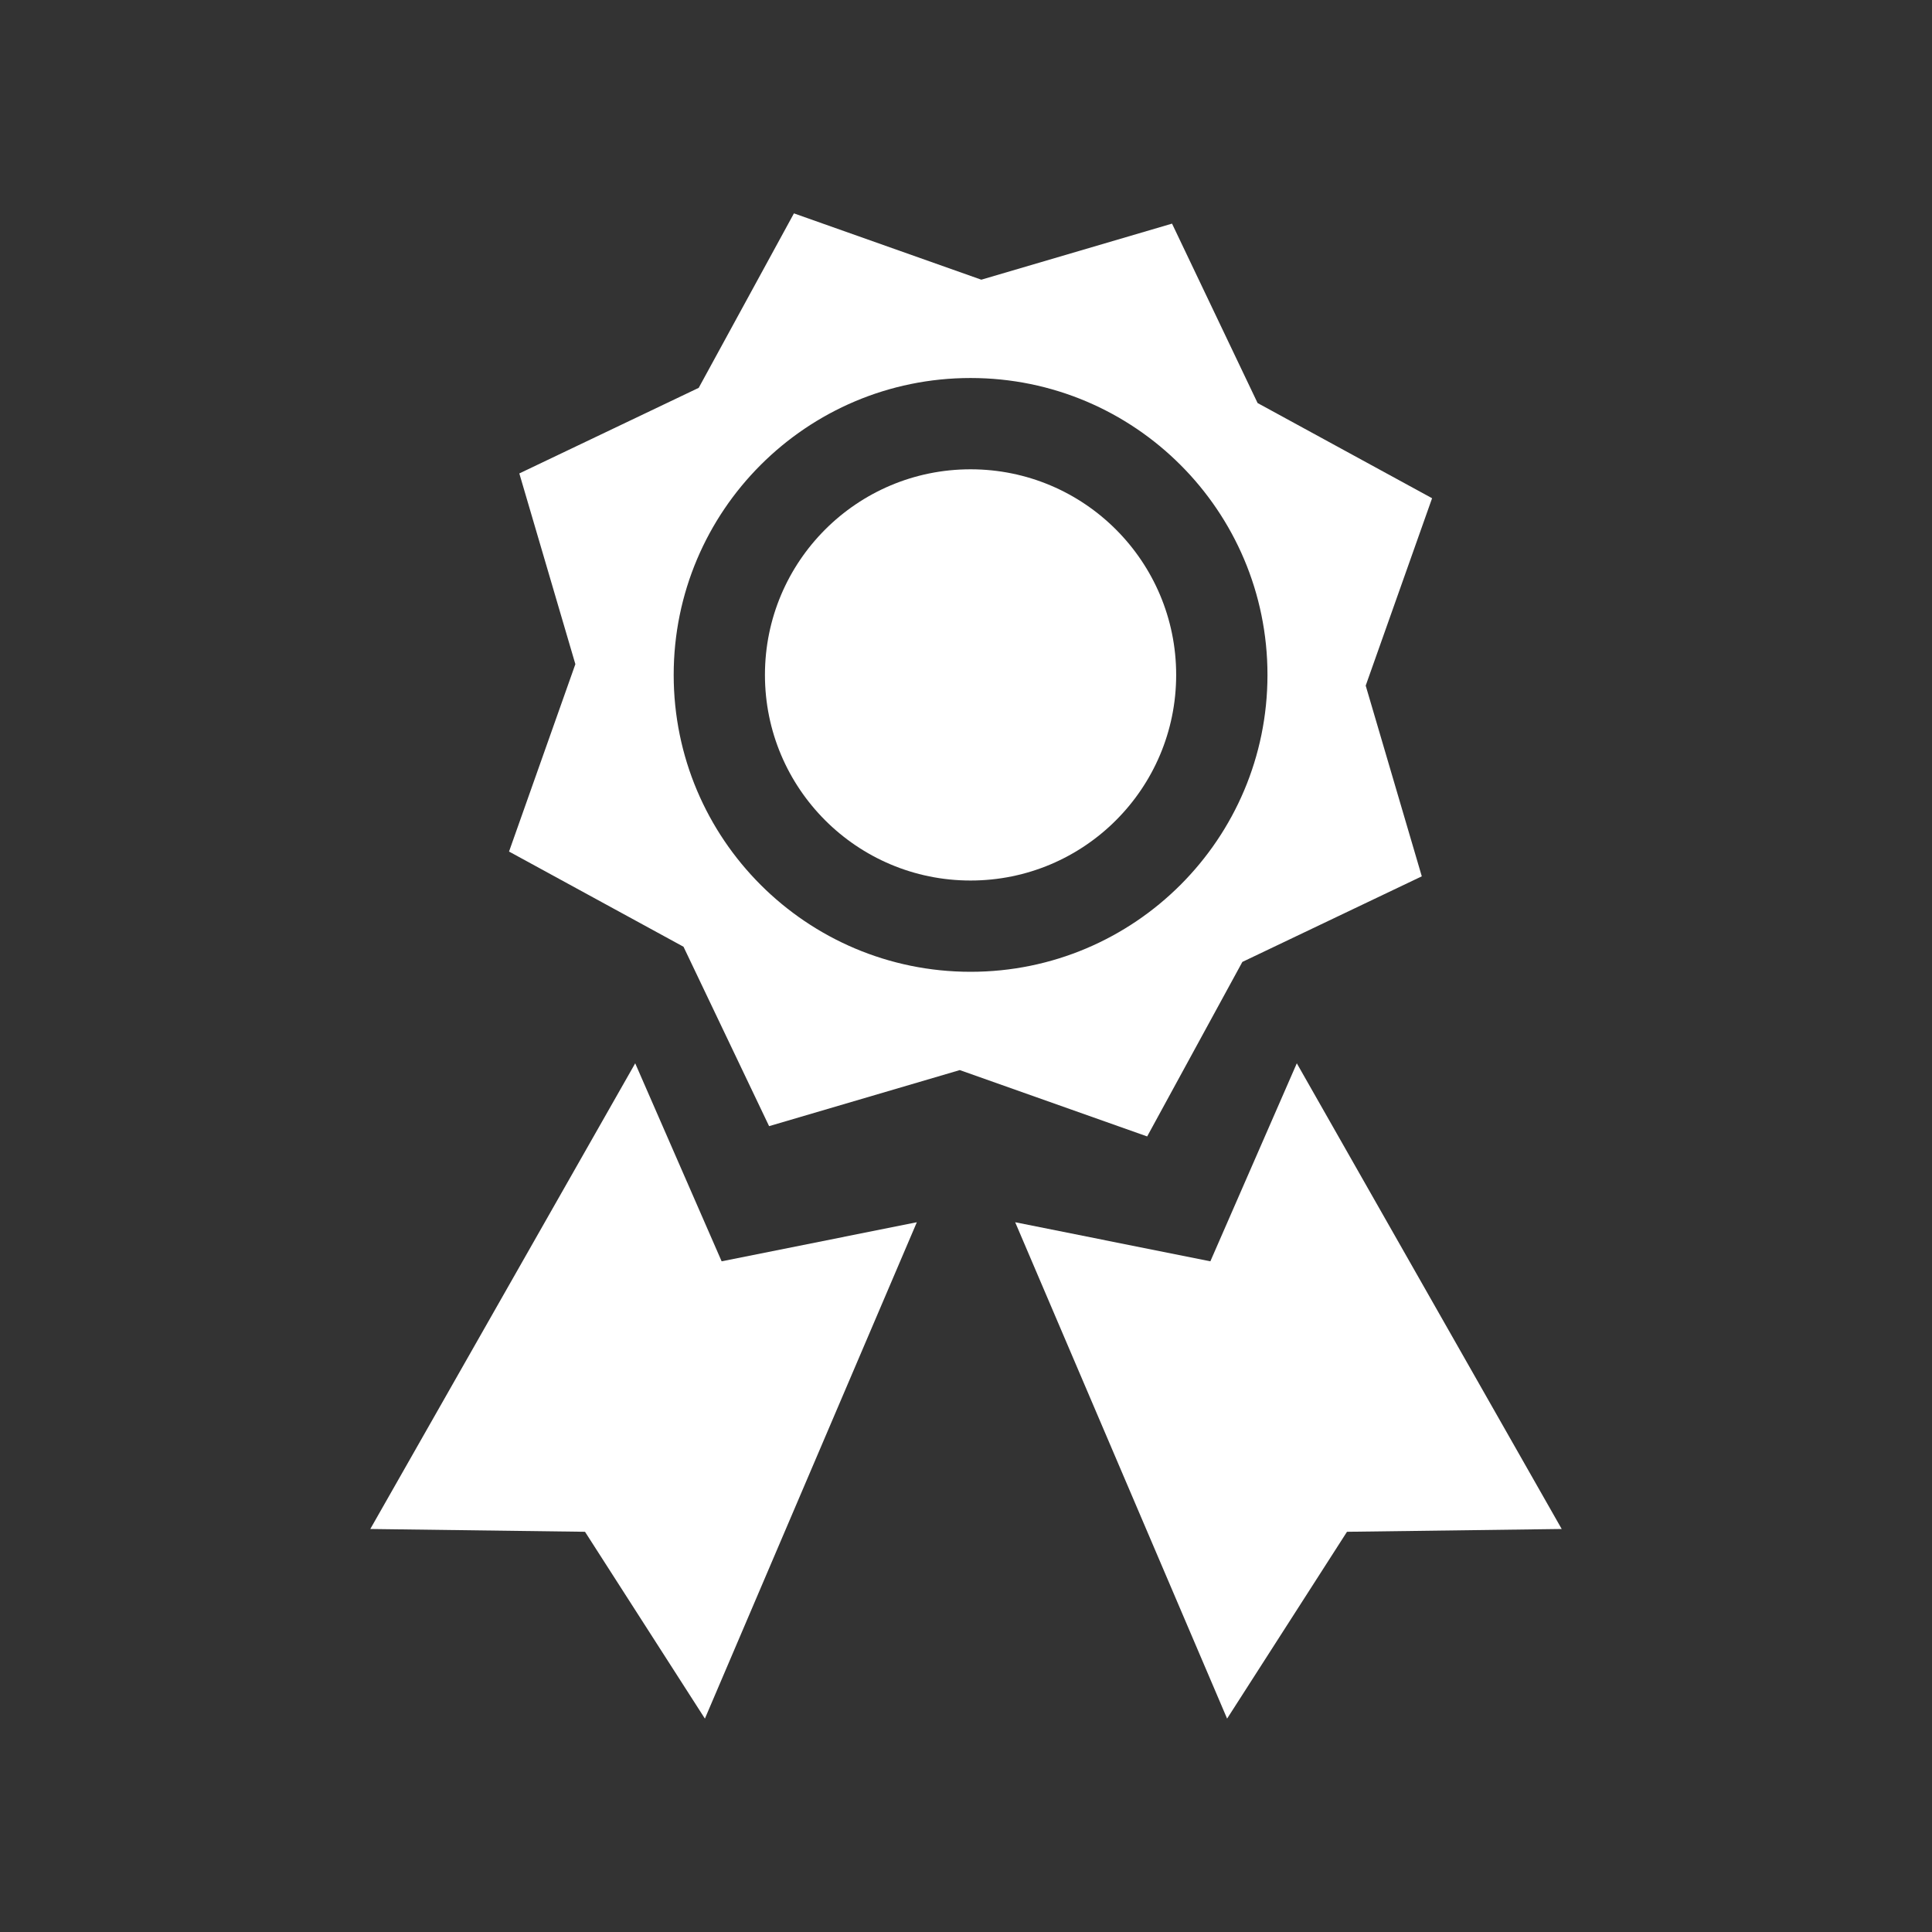
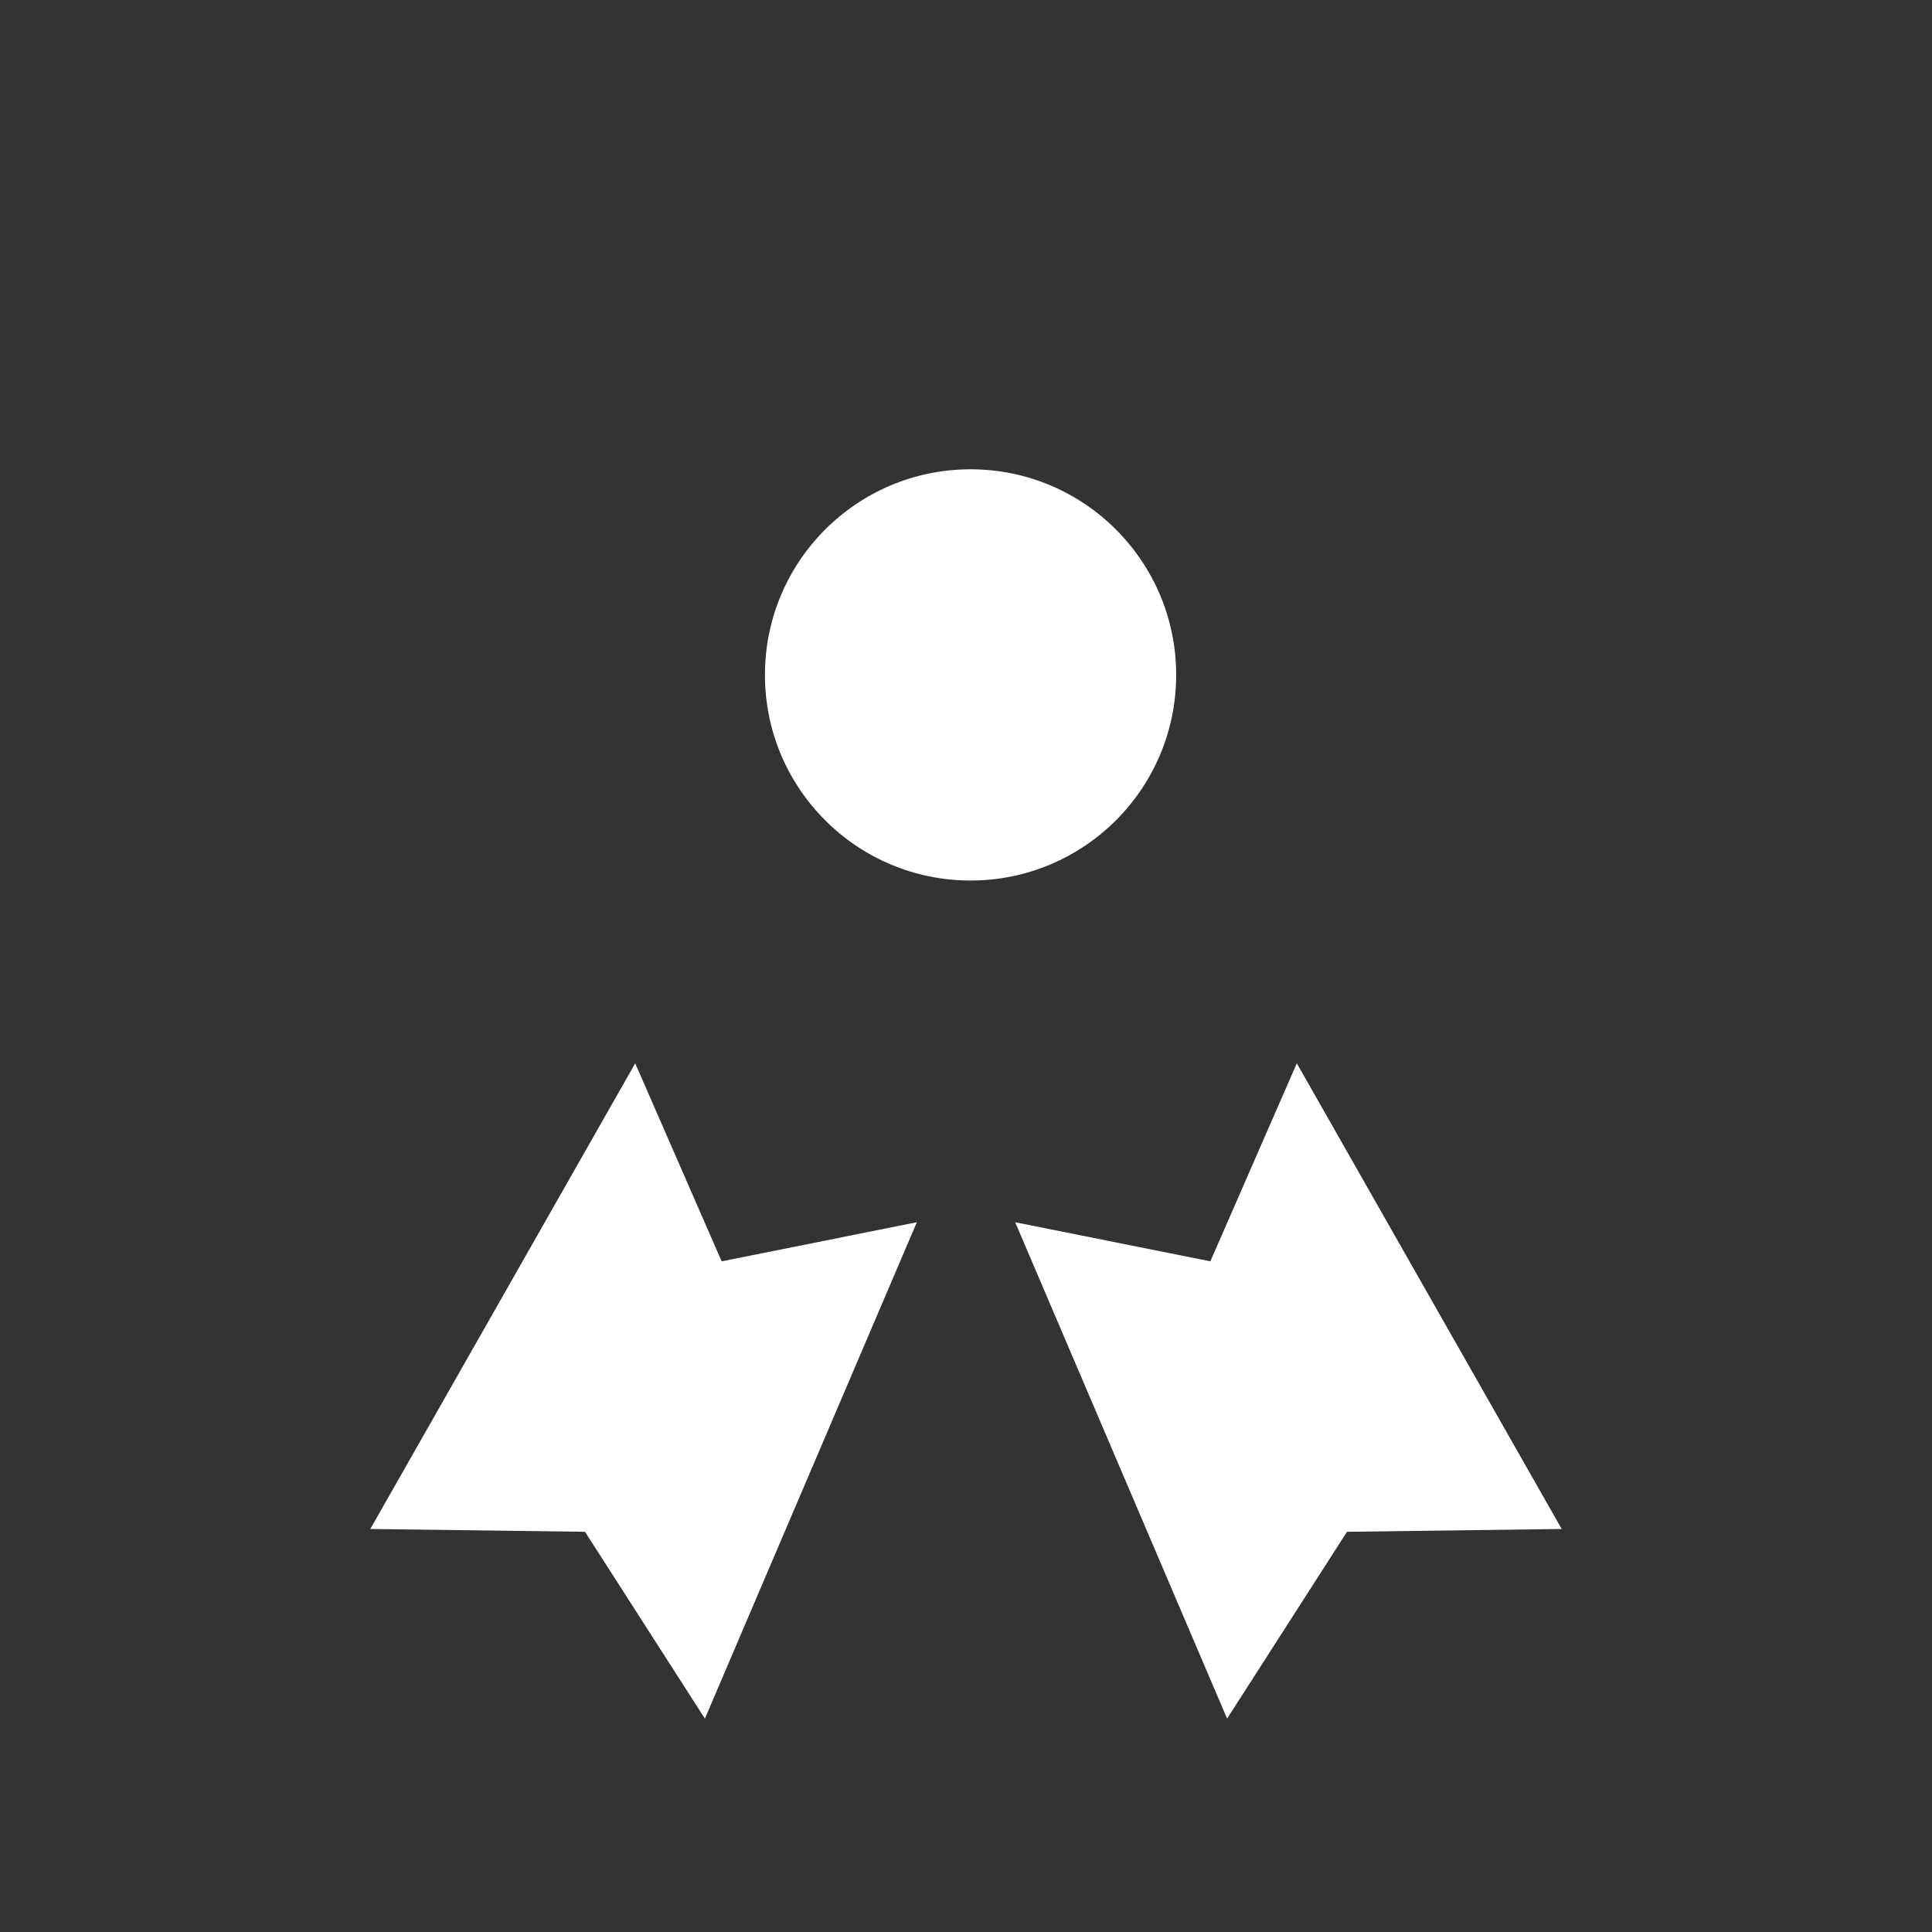
<svg xmlns="http://www.w3.org/2000/svg" version="1.1" id="Ebene_1" x="0px" y="0px" width="120px" height="120px" viewBox="0 0 120 120" enable-background="new 0 0 120 120" xml:space="preserve">
  <rect x="0" y="0" width="120" height="120" fill="#333333" stroke="none" />
  <g>
    <g>
      <circle fill="#FFFFFF" cx="60.283" cy="41.92" r="12.771" />
-       <path fill="#FFFFFF" d="M88.949,30.946l-10.838-5.913l-5.314-11.143l-11.846,3.482l-11.638-4.119l-5.915,10.837l-11.142,5.316    l3.481,11.846l-4.12,11.639l10.837,5.913l5.316,11.143l11.844-3.482l11.639,4.121l5.912-10.839l11.145-5.317l-3.484-11.845    L88.949,30.946z M60.285,60.36c-10.186,0-18.441-8.256-18.441-18.441c0-10.185,8.255-18.44,18.441-18.44    c10.184,0,18.44,8.255,18.44,18.44C78.725,52.104,70.469,60.36,60.285,60.36z" />
    </g>
    <g>
      <polygon fill="#FFFFFF" points="39.454,66.044 23,94.968 36.336,95.142 43.783,106.746 56.946,75.916 44.822,78.342   " />
      <polygon fill="#FFFFFF" points="80.547,66.044 97,94.968 83.664,95.142 76.217,106.746 63.055,75.916 75.178,78.342   " />
    </g>
  </g>
</svg>